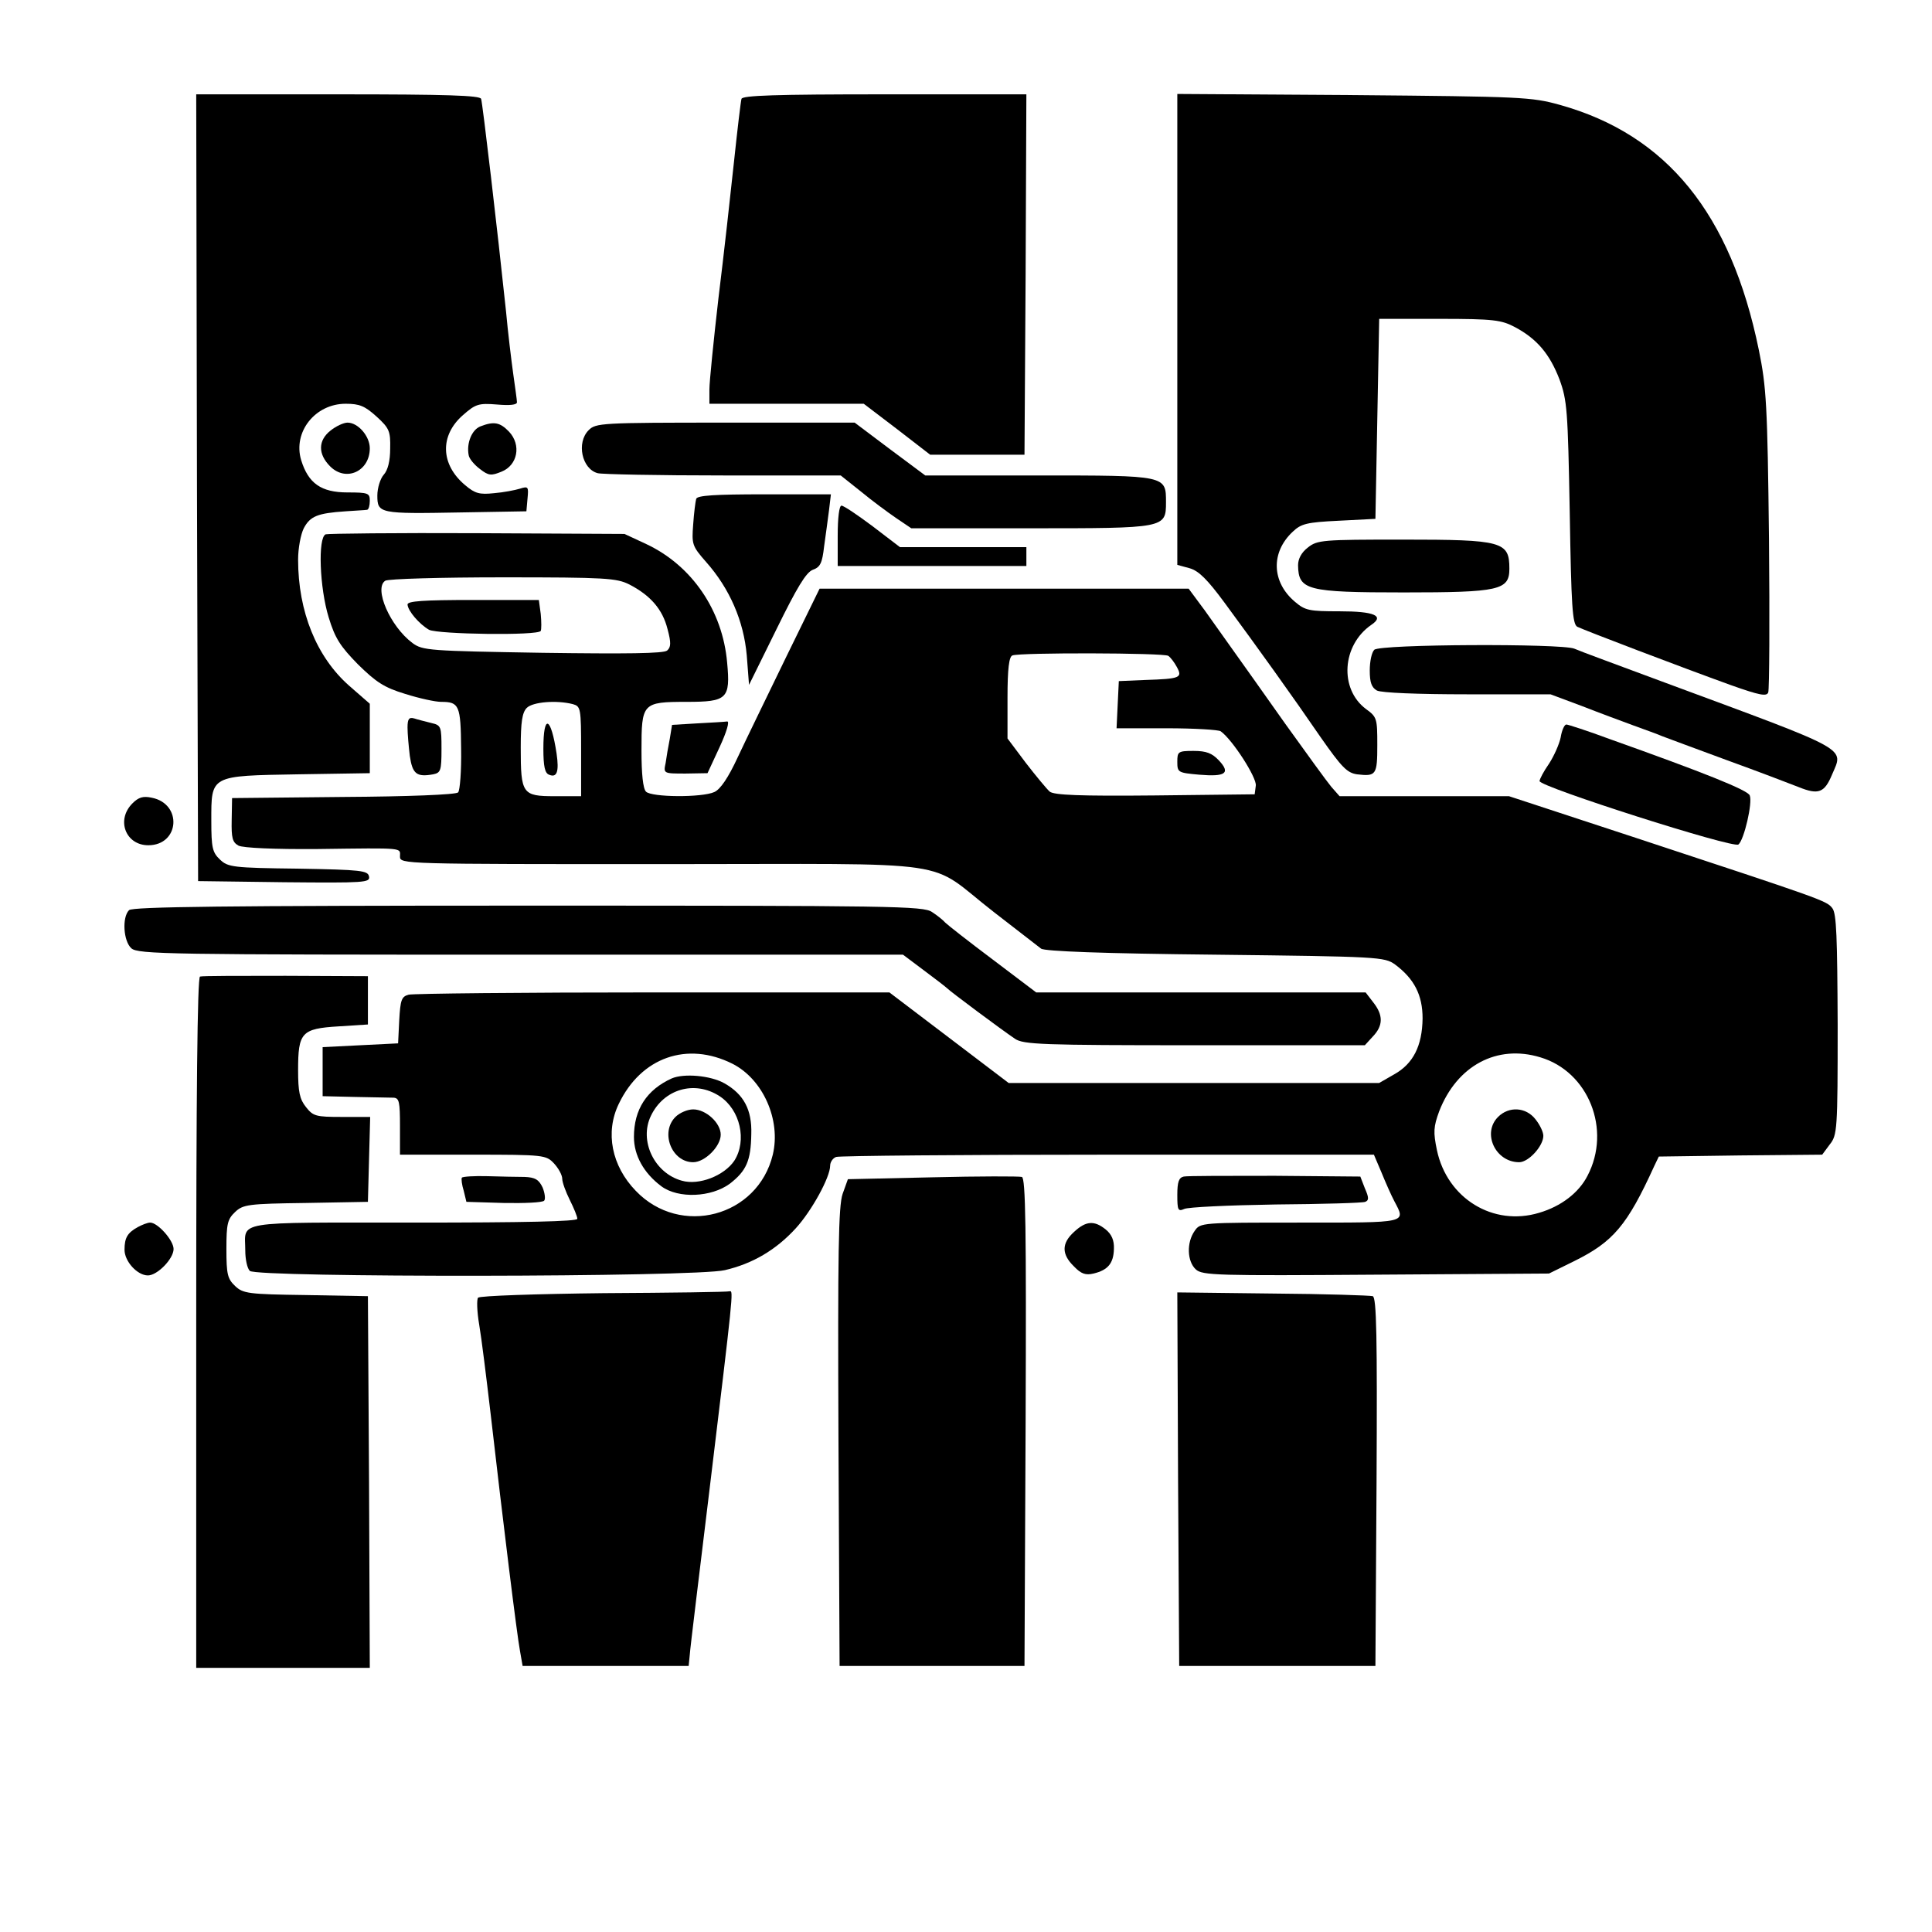
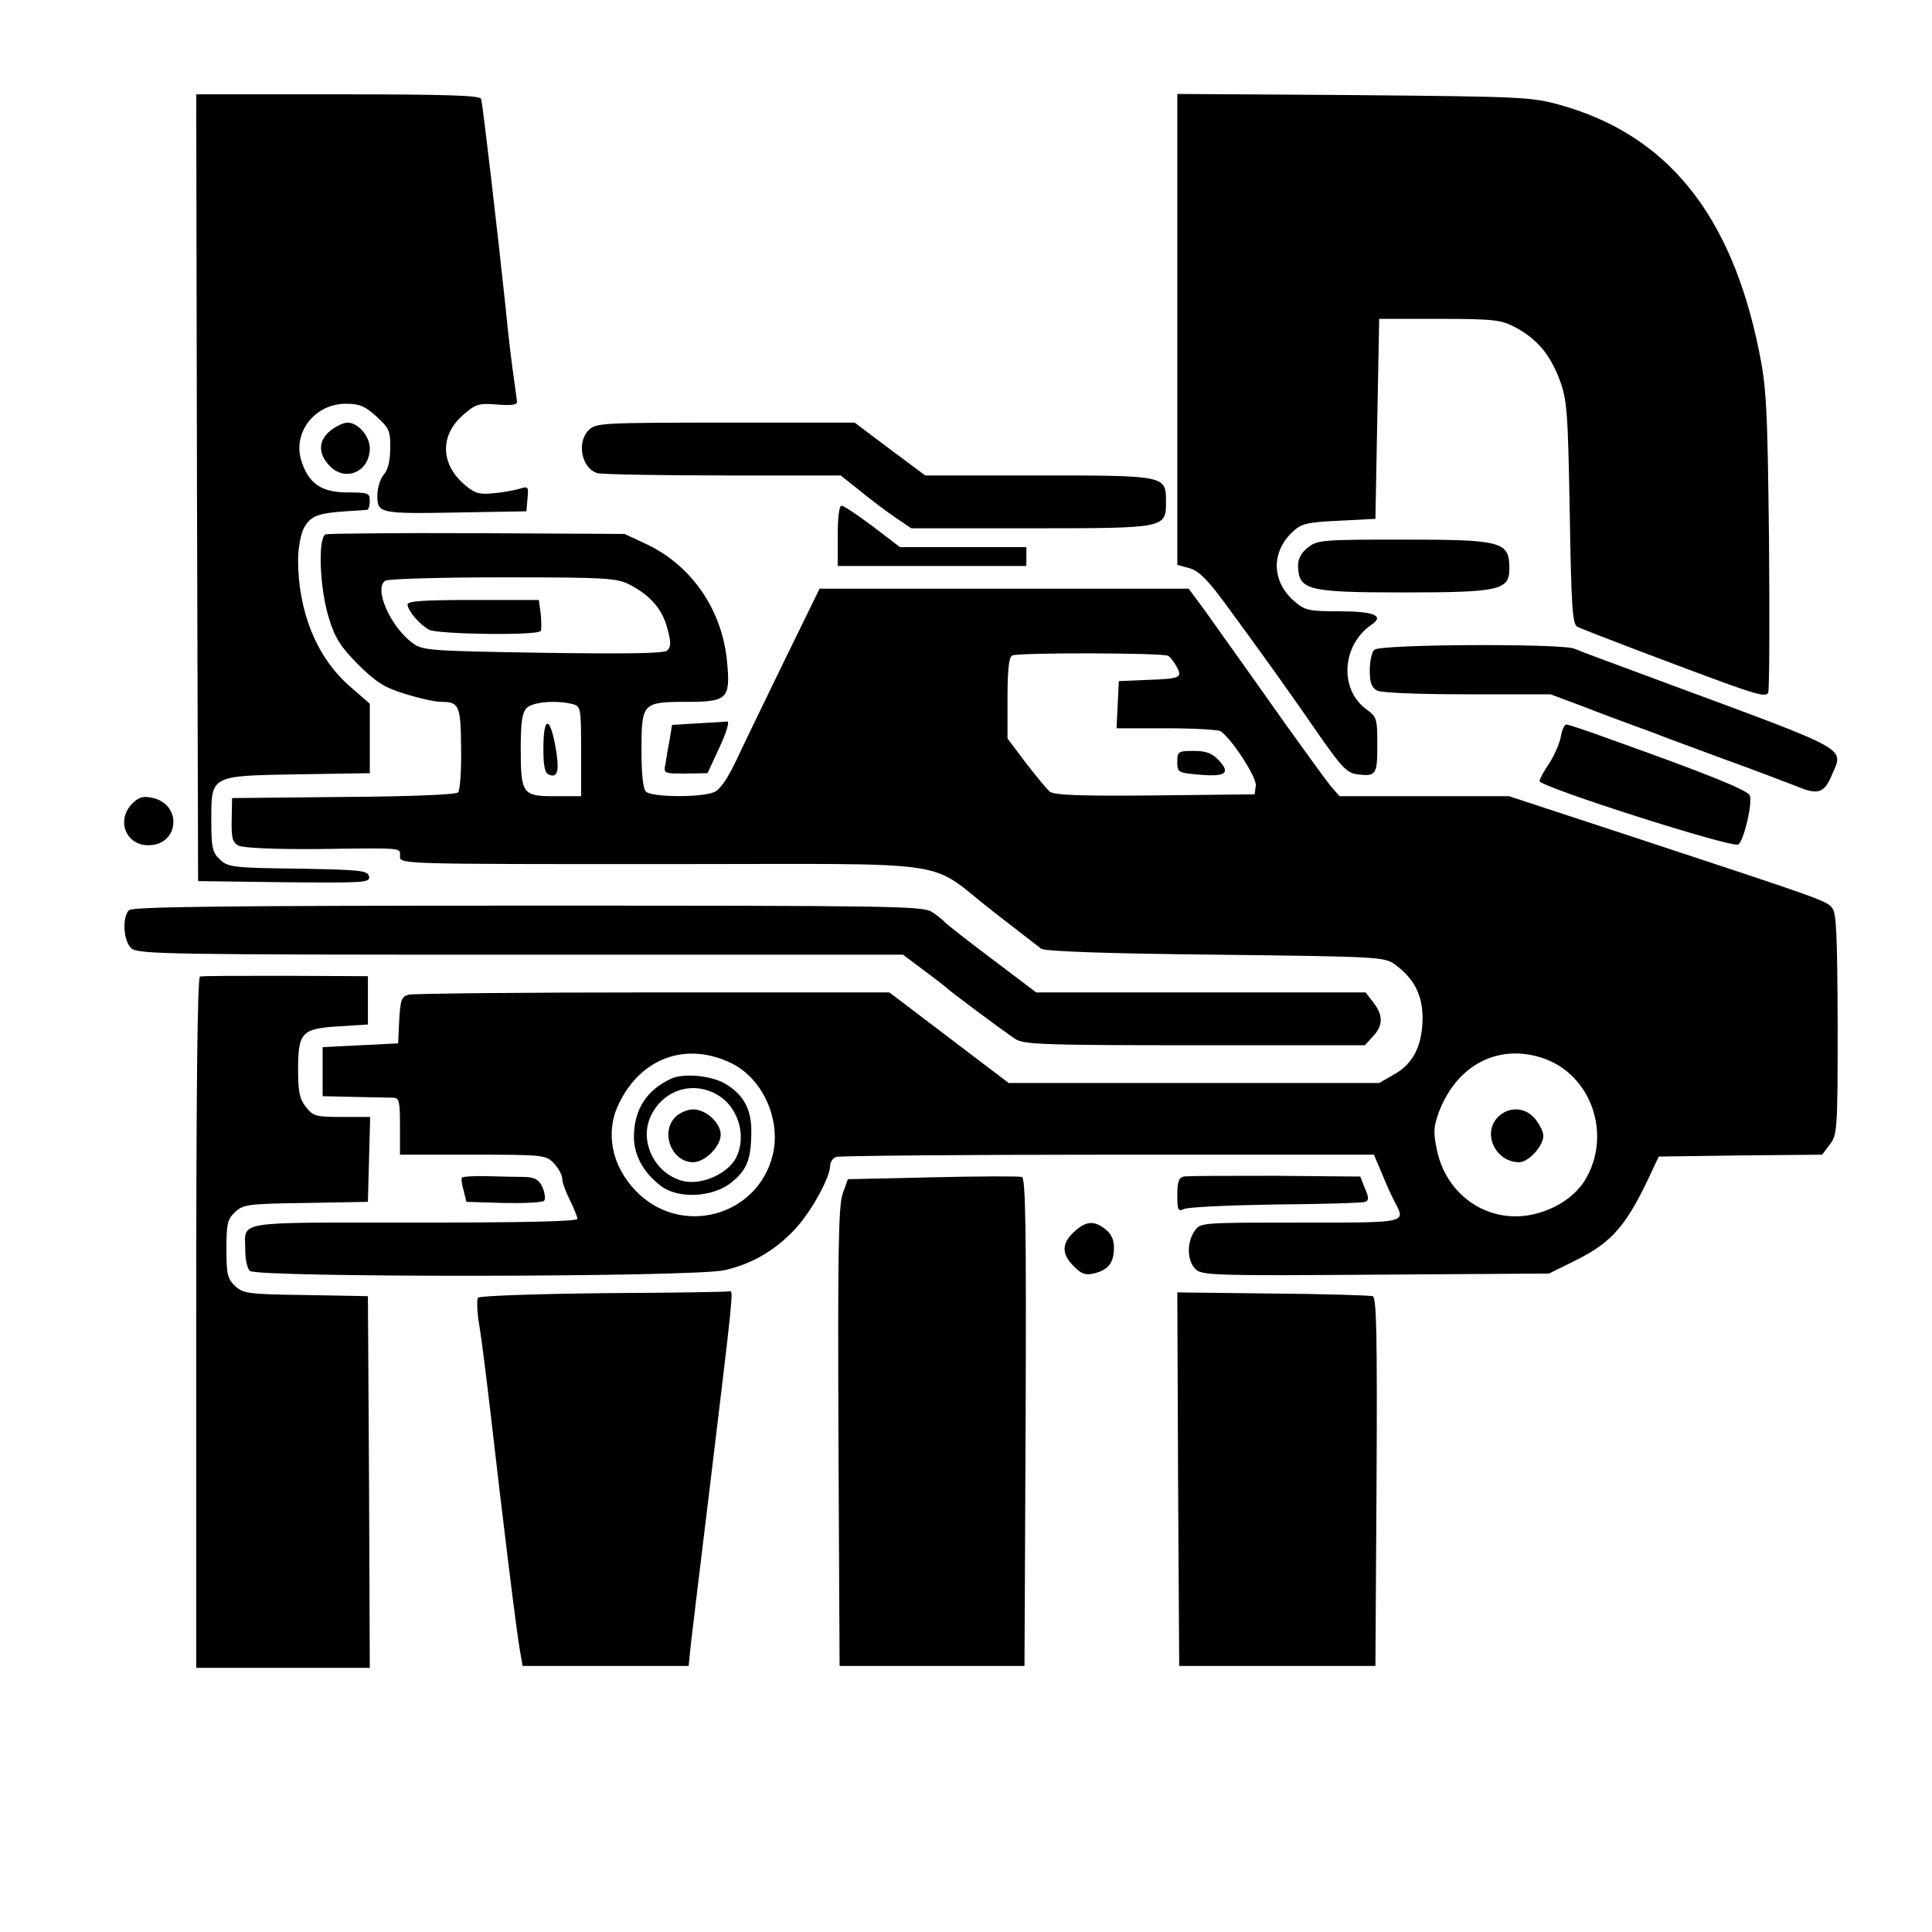
<svg xmlns="http://www.w3.org/2000/svg" version="1.0" width="512pt" height="512pt" viewBox="0 0 512 512" preserveAspectRatio="xMidYMid meet">
  <g transform="translate(0,512) scale(0.1,-0.1)" fill="#000000" stroke="none">
    <path d="M522 3828 l3 -1043 228 -3 c214 -2 228 -1 225 15 -3 16 -20 18 -188 21 -173 2 -186 4 -207 24 -20 19 -23 31 -23 103 0 121 -4 119 231 123 l189 3 0 92 0 92 -55 48 c-86 76 -135 196 -135 334 0 30 7 67 15 83 17 32 36 40 111 45 27 2 52 3 57 4 4 1 7 11 7 24 0 20 -4 22 -59 22 -70 0 -104 24 -123 86 -22 74 37 149 118 149 37 0 51 -6 82 -34 34 -31 37 -39 36 -85 0 -32 -6 -57 -17 -69 -9 -10 -17 -35 -17 -55 0 -48 5 -49 221 -45 l174 3 3 34 c3 31 2 33 -20 26 -13 -4 -44 -10 -69 -12 -38 -4 -50 -1 -76 21 -66 55 -68 132 -6 186 33 29 41 32 90 28 34 -3 53 -1 53 6 0 6 -5 40 -10 76 -5 36 -14 110 -19 165 -23 218 -62 551 -66 563 -3 9 -89 12 -380 12 l-375 0 2 -1042z" />
-     <path d="M1965 4858 c-2 -7 -11 -83 -20 -168 -9 -85 -27 -247 -41 -360 -13 -113 -24 -222 -24 -242 l0 -38 205 0 204 0 88 -67 88 -68 125 0 125 0 3 478 2 477 -375 0 c-292 0 -377 -3 -380 -12z" />
    <path d="M3120 4247 l0 -624 33 -9 c24 -7 47 -30 92 -91 87 -118 181 -249 255 -357 56 -80 70 -94 96 -98 51 -6 54 -2 54 78 0 70 -1 74 -30 95 -71 53 -64 169 14 223 36 24 8 36 -84 36 -80 0 -91 2 -118 25 -62 52 -65 131 -6 186 22 21 37 25 122 29 l97 5 5 265 5 265 160 0 c144 0 164 -3 200 -22 58 -31 92 -71 118 -139 20 -55 22 -80 27 -353 4 -247 7 -295 20 -302 18 -9 275 -107 408 -155 76 -27 94 -30 98 -19 3 8 4 191 2 407 -4 356 -7 403 -27 501 -74 361 -244 570 -527 649 -75 21 -102 22 -546 26 l-468 3 0 -624z" />
    <path d="M876 3979 c-33 -26 -34 -62 -1 -95 42 -42 105 -13 105 48 0 32 -31 68 -59 68 -10 0 -30 -9 -45 -21z" />
-     <path d="M1273 3990 c-23 -9 -37 -45 -31 -76 1 -9 15 -26 30 -37 23 -18 30 -18 57 -7 43 17 53 71 20 106 -24 25 -40 28 -76 14z" />
    <path d="M1560 3980 c-33 -33 -18 -103 24 -114 11 -3 161 -6 333 -6 l311 0 54 -43 c29 -24 71 -55 93 -70 l40 -27 315 0 c358 0 360 0 360 69 0 71 2 71 -337 71 l-301 0 -94 70 -93 70 -342 0 c-330 0 -344 -1 -363 -20z" />
-     <path d="M1845 3798 c-2 -7 -6 -38 -8 -68 -4 -52 -3 -57 34 -99 63 -71 100 -157 108 -248 l6 -78 73 148 c54 110 78 150 96 157 20 7 25 18 30 62 4 29 10 72 13 96 l5 42 -176 0 c-133 0 -178 -3 -181 -12z" />
    <path d="M2220 3700 l0 -80 250 0 250 0 0 25 0 25 -168 0 -167 0 -72 55 c-40 30 -77 55 -83 55 -6 0 -10 -32 -10 -80z" />
    <path d="M863 3704 c-21 -9 -16 -142 8 -220 17 -56 31 -77 78 -125 48 -47 69 -61 125 -78 38 -12 80 -21 95 -21 48 0 52 -9 53 -124 1 -58 -3 -111 -8 -116 -6 -6 -133 -11 -304 -12 l-295 -3 -1 -58 c-1 -48 2 -59 18 -68 12 -6 94 -10 211 -9 233 3 217 4 217 -20 0 -20 7 -20 698 -20 805 0 691 16 877 -128 61 -47 116 -90 124 -96 9 -7 164 -13 462 -16 434 -5 448 -6 476 -26 51 -38 73 -81 73 -143 -1 -73 -25 -120 -75 -148 l-40 -23 -491 0 -491 0 -158 120 -158 120 -626 0 c-344 0 -636 -3 -648 -6 -19 -5 -22 -14 -25 -68 l-3 -61 -100 -5 -100 -5 0 -65 0 -65 85 -2 c47 -1 93 -2 103 -2 15 -1 17 -11 17 -76 l0 -75 193 0 c189 0 194 -1 215 -23 12 -13 22 -31 22 -41 0 -9 9 -34 20 -56 11 -22 20 -44 20 -50 0 -7 -140 -10 -434 -10 -485 0 -446 6 -446 -74 0 -23 5 -47 12 -54 18 -18 1181 -17 1259 2 73 17 135 53 188 111 42 46 91 135 91 166 0 9 7 20 16 23 9 3 333 6 720 6 l705 0 20 -47 c11 -27 26 -61 34 -76 31 -59 39 -57 -249 -57 -262 0 -265 0 -280 -22 -22 -31 -20 -81 3 -102 17 -16 56 -17 478 -14 l458 3 67 33 c103 51 140 94 212 252 l12 25 216 3 217 2 20 27 c20 25 21 38 21 317 -1 232 -3 295 -14 309 -15 20 -25 23 -519 186 l-338 111 -224 0 -225 0 -22 25 c-11 13 -66 89 -122 167 -132 187 -163 229 -213 300 l-43 58 -489 0 -489 0 -89 -182 c-49 -101 -107 -220 -128 -265 -25 -54 -46 -85 -62 -92 -33 -15 -166 -14 -181 1 -8 8 -12 47 -12 109 0 126 2 129 120 129 107 0 116 8 107 104 -12 138 -93 257 -214 314 l-58 27 -390 2 c-214 1 -396 -1 -402 -3z m805 -133 c56 -29 88 -66 101 -118 10 -37 9 -48 -1 -57 -9 -8 -109 -9 -330 -6 -301 5 -318 6 -345 26 -59 44 -103 145 -72 165 8 5 148 9 312 9 273 0 301 -2 335 -19z m1428 -189 c6 -4 16 -17 23 -30 15 -28 9 -31 -84 -34 l-70 -3 -3 -62 -3 -63 133 0 c73 0 138 -4 143 -8 31 -22 96 -123 93 -144 l-3 -23 -264 -3 c-201 -2 -267 1 -279 10 -8 7 -37 42 -64 77 l-48 64 0 108 c0 76 4 109 13 112 19 8 401 7 413 -1z m-1578 -128 c21 -6 22 -10 22 -125 l0 -119 -70 0 c-86 0 -90 6 -90 129 0 68 4 93 16 105 16 16 79 21 122 10z m423 -953 c81 -41 129 -149 107 -241 -40 -165 -245 -219 -363 -96 -64 66 -82 155 -45 231 59 123 181 166 301 106z m2141 17 c128 -38 189 -192 125 -314 -23 -45 -70 -81 -128 -98 -122 -37 -244 38 -271 166 -10 48 -9 62 6 103 47 121 153 178 268 143z" />
    <path d="M1080 3518 c1 -17 31 -52 57 -67 24 -12 289 -16 296 -3 2 4 2 24 0 45 l-5 37 -174 0 c-133 0 -174 -3 -174 -12z" />
    <path d="M3120 3101 c0 -28 2 -29 58 -34 70 -6 84 4 52 38 -18 19 -33 25 -67 25 -41 0 -43 -2 -43 -29z" />
    <path d="M1440 3136 c0 -47 4 -65 15 -69 21 -9 27 8 20 56 -15 99 -35 107 -35 13z" />
    <path d="M1780 2262 c-66 -30 -100 -82 -100 -155 0 -49 26 -96 73 -131 45 -33 132 -29 181 7 44 34 56 61 57 132 2 64 -20 105 -71 134 -37 21 -108 27 -140 13z m127 -47 c55 -36 73 -118 39 -171 -27 -40 -94 -66 -139 -53 -73 20 -114 106 -82 172 34 71 116 95 182 52z" />
    <path d="M1790 2160 c-41 -41 -10 -120 47 -120 31 0 73 42 73 73 0 31 -39 67 -73 67 -15 0 -36 -9 -47 -20z" />
    <path d="M3970 2160 c-43 -43 -7 -120 56 -120 25 0 64 43 64 70 0 10 -9 29 -21 44 -25 32 -70 35 -99 6z" />
    <path d="M3466 3669 c-17 -13 -26 -30 -26 -47 1 -66 23 -72 280 -72 254 0 280 6 280 63 0 72 -18 77 -283 77 -212 0 -226 -1 -251 -21z" />
    <path d="M3642 3398 c-7 -7 -12 -31 -12 -55 0 -32 5 -45 19 -53 12 -6 107 -10 240 -10 l220 0 83 -31 c46 -18 108 -41 138 -52 30 -11 64 -23 75 -28 11 -4 88 -33 170 -63 83 -30 169 -63 192 -72 52 -21 68 -15 88 33 31 73 54 60 -440 243 -121 45 -230 85 -243 91 -35 14 -515 12 -530 -3z" />
-     <path d="M1080 3192 c0 -16 3 -50 6 -75 7 -48 18 -57 62 -49 20 4 22 10 22 67 0 60 -1 63 -27 69 -16 4 -36 9 -45 12 -14 4 -18 -1 -18 -24z" />
+     <path d="M1080 3192 z" />
    <path d="M1848 3203 l-67 -4 -6 -37 c-4 -20 -9 -49 -11 -64 -6 -28 -6 -28 53 -28 l58 1 32 69 c19 41 27 69 20 68 -7 -1 -42 -3 -79 -5z" />
    <path d="M4136 3166 c-4 -19 -18 -50 -31 -70 -14 -20 -25 -41 -25 -46 0 -15 513 -179 527 -168 15 12 38 111 30 130 -5 14 -120 60 -370 149 -59 22 -112 39 -116 39 -5 0 -12 -15 -15 -34z" />
    <path d="M351 2991 c-44 -44 -18 -111 42 -111 83 0 91 110 9 126 -23 5 -35 1 -51 -15z" />
    <path d="M342 2708 c-19 -19 -15 -82 6 -101 17 -16 103 -17 1032 -17 l1013 0 56 -42 c31 -23 58 -44 61 -47 6 -7 147 -112 180 -134 22 -15 72 -17 475 -17 l452 0 21 23 c28 29 28 57 1 91 l-20 26 -437 0 -436 0 -115 87 c-64 48 -120 92 -126 98 -5 6 -21 19 -35 28 -23 16 -101 17 -1070 17 -800 0 -1049 -3 -1058 -12z" />
    <path d="M530 2532 c-7 -3 -10 -318 -10 -918 l0 -914 230 0 230 0 -2 493 -3 492 -165 3 c-152 2 -166 4 -187 24 -20 19 -23 31 -23 98 0 67 3 79 23 98 21 20 35 22 187 24 l165 3 3 113 3 112 -75 0 c-69 0 -76 2 -95 26 -17 21 -21 41 -21 98 0 100 9 110 107 116 l78 5 0 64 0 64 -218 1 c-119 0 -222 0 -227 -2z" />
    <path d="M1224 1999 c-2 -3 0 -19 5 -35 l7 -29 99 -3 c54 -1 102 1 107 6 4 4 2 20 -4 35 -10 21 -20 27 -48 28 -19 0 -64 1 -98 2 -35 1 -66 -1 -68 -4z" />
    <path d="M2471 2000 l-224 -5 -14 -39 c-11 -32 -13 -156 -11 -645 l3 -606 245 0 245 0 3 646 c2 513 0 648 -10 650 -7 2 -114 2 -237 -1z" />
    <path d="M3137 2002 c-13 -3 -17 -14 -17 -49 0 -40 2 -44 18 -37 9 5 118 10 242 12 124 1 231 4 238 7 10 4 10 11 -1 36 l-12 31 -226 2 c-124 0 -233 0 -242 -2z" />
-     <path d="M365 1868 c-27 -15 -35 -28 -35 -60 0 -31 34 -68 62 -68 25 0 68 44 68 70 0 23 -42 70 -62 70 -7 0 -22 -6 -33 -12z" />
    <path d="M2846 1855 c-33 -30 -33 -59 0 -91 19 -20 31 -24 52 -19 38 9 53 27 54 65 1 23 -6 39 -22 52 -30 24 -52 23 -84 -7z" />
    <path d="M1600 1693 c-178 -2 -328 -7 -333 -12 -4 -4 -3 -37 3 -72 6 -35 19 -140 30 -234 33 -288 70 -588 78 -630 l7 -40 220 0 220 0 3 30 c1 17 25 212 52 435 63 521 64 530 54 528 -5 -2 -155 -4 -334 -5z" />
    <path d="M3122 1200 l3 -495 260 0 260 0 3 488 c2 385 0 488 -10 492 -7 2 -127 6 -266 7 l-252 3 2 -495z" />
  </g>
</svg>